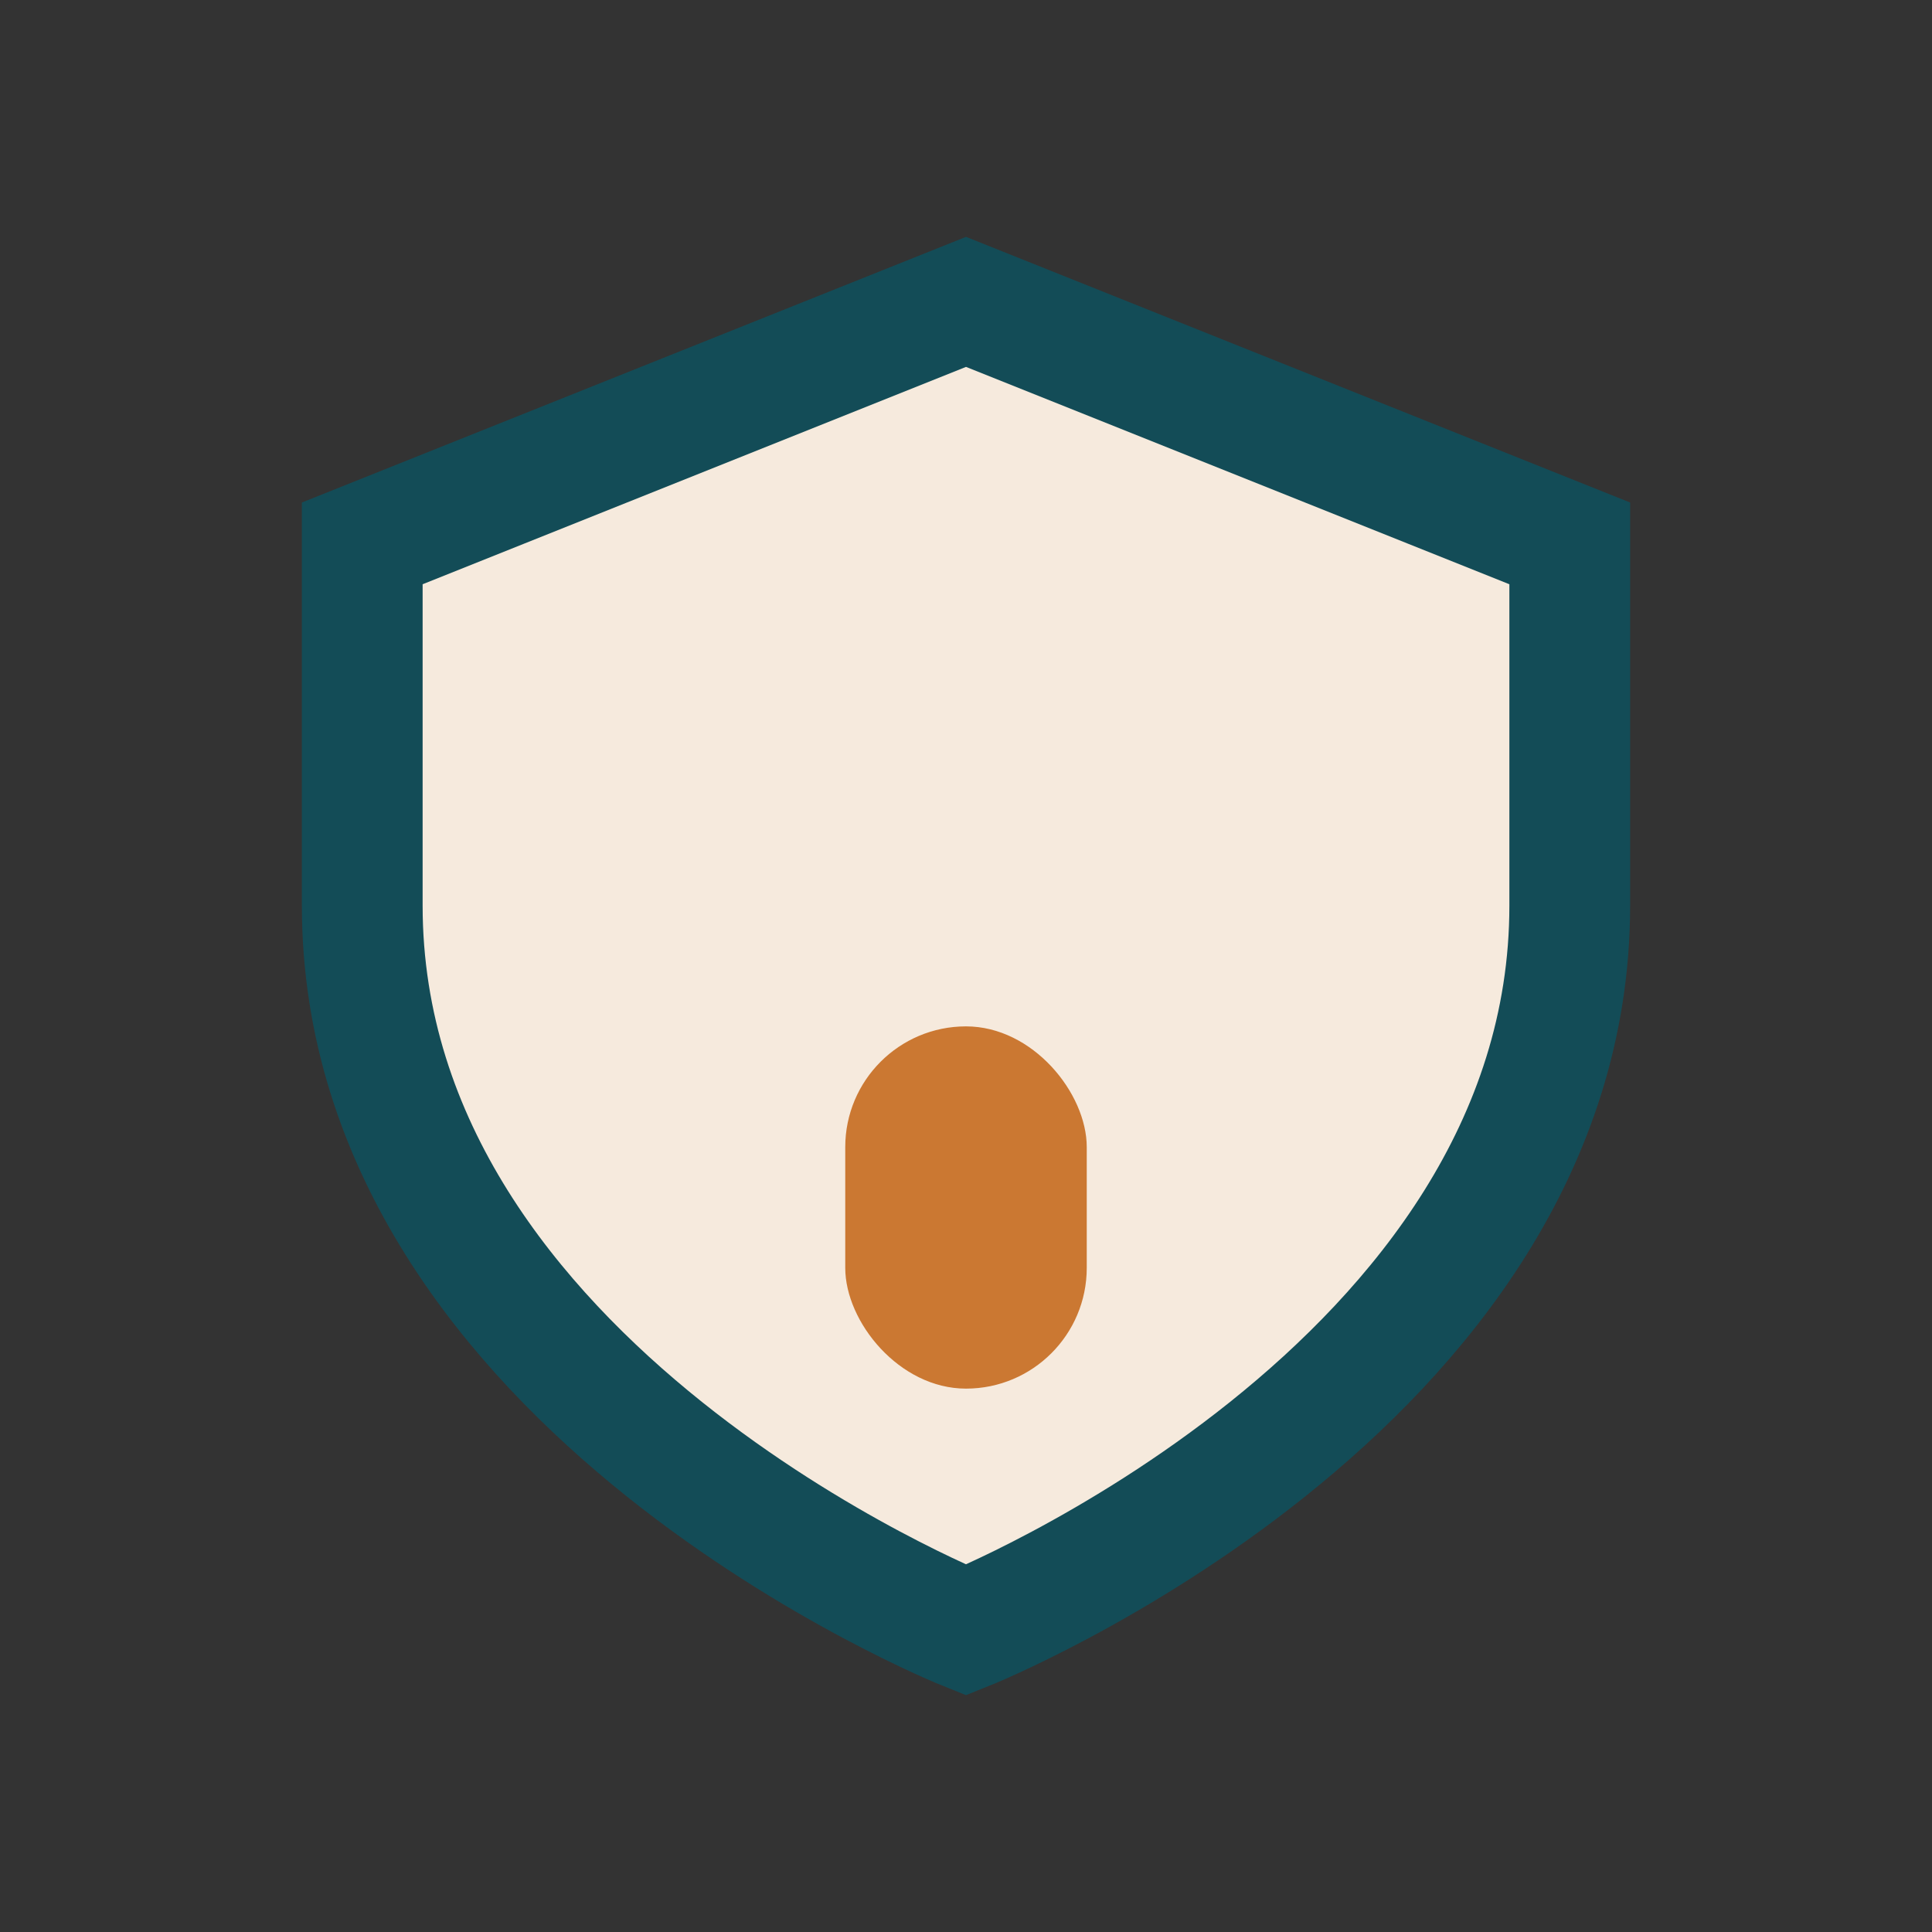
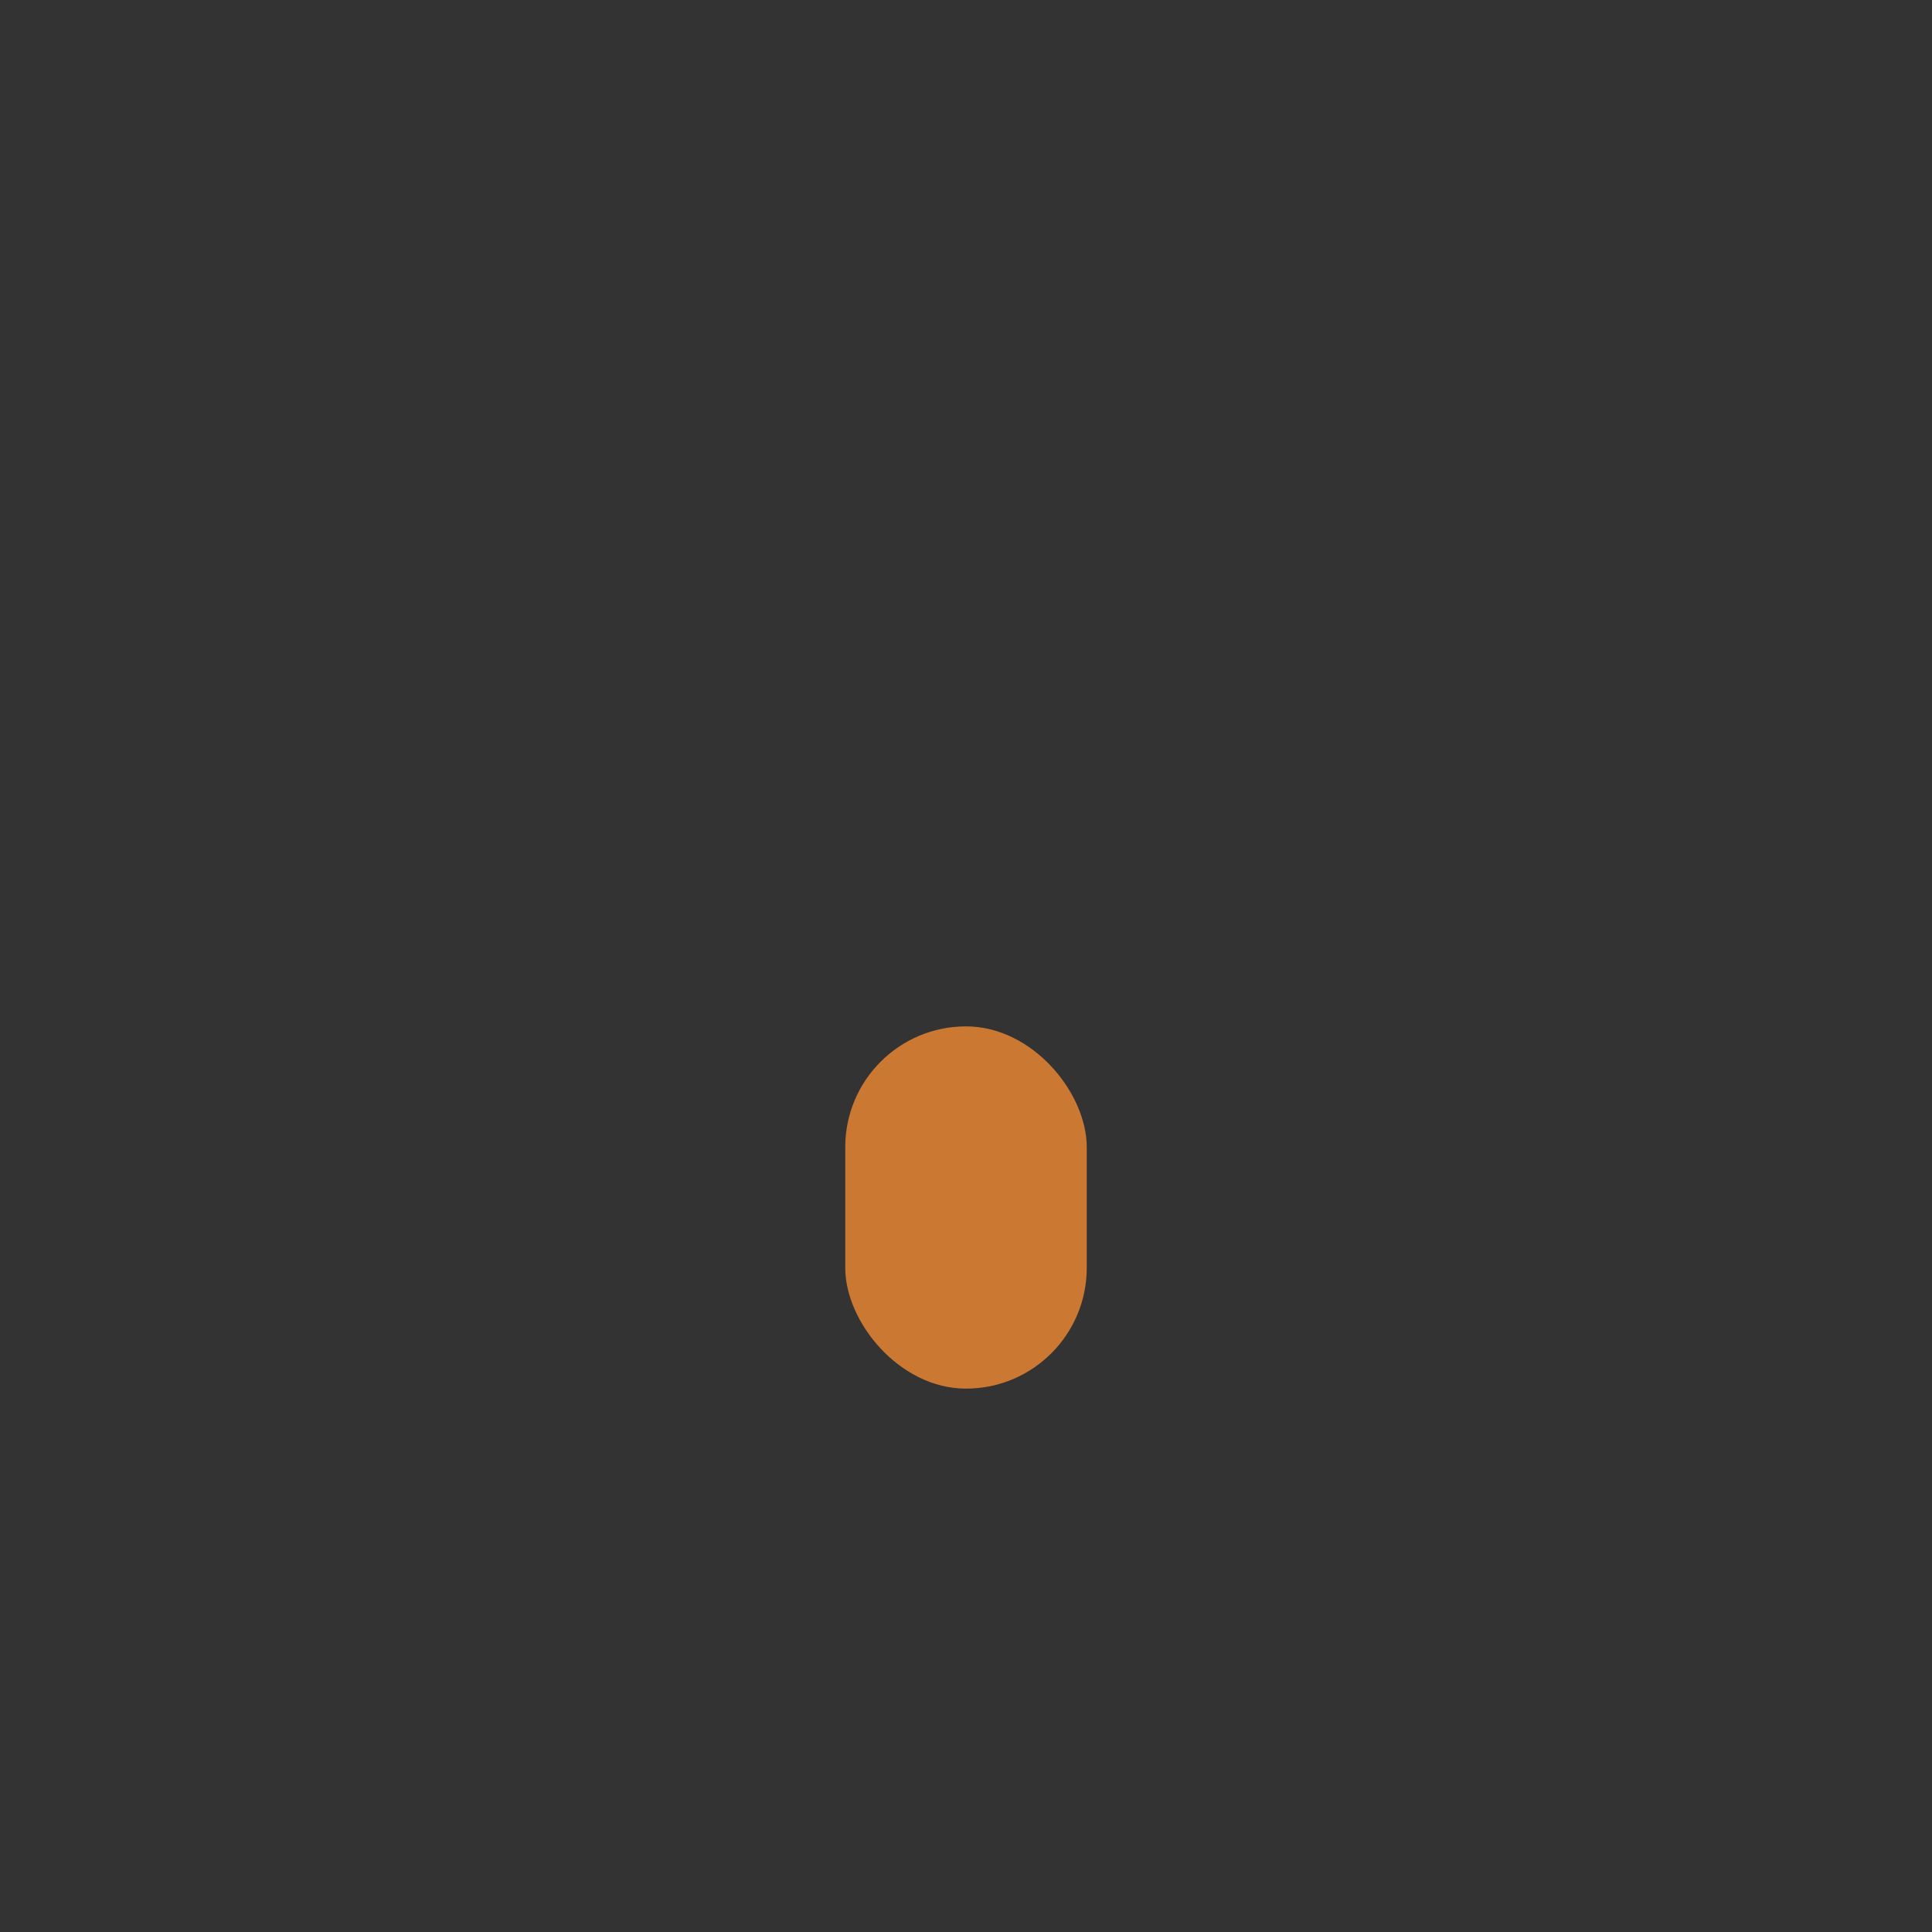
<svg xmlns="http://www.w3.org/2000/svg" width="32" height="32" viewBox="0 0 32 32">
  <rect x="0" y="0" width="32" height="32" fill="#333333" stroke="none" />
-   <path d="M16 5l10 4v6c0 8-10 12-10 12S6 23 6 15V9l10-4z" fill="#F6EADD" stroke="#134C57" stroke-width="2" />
  <rect x="14" y="17" width="4" height="6" rx="2" fill="#CB7832" />
</svg>